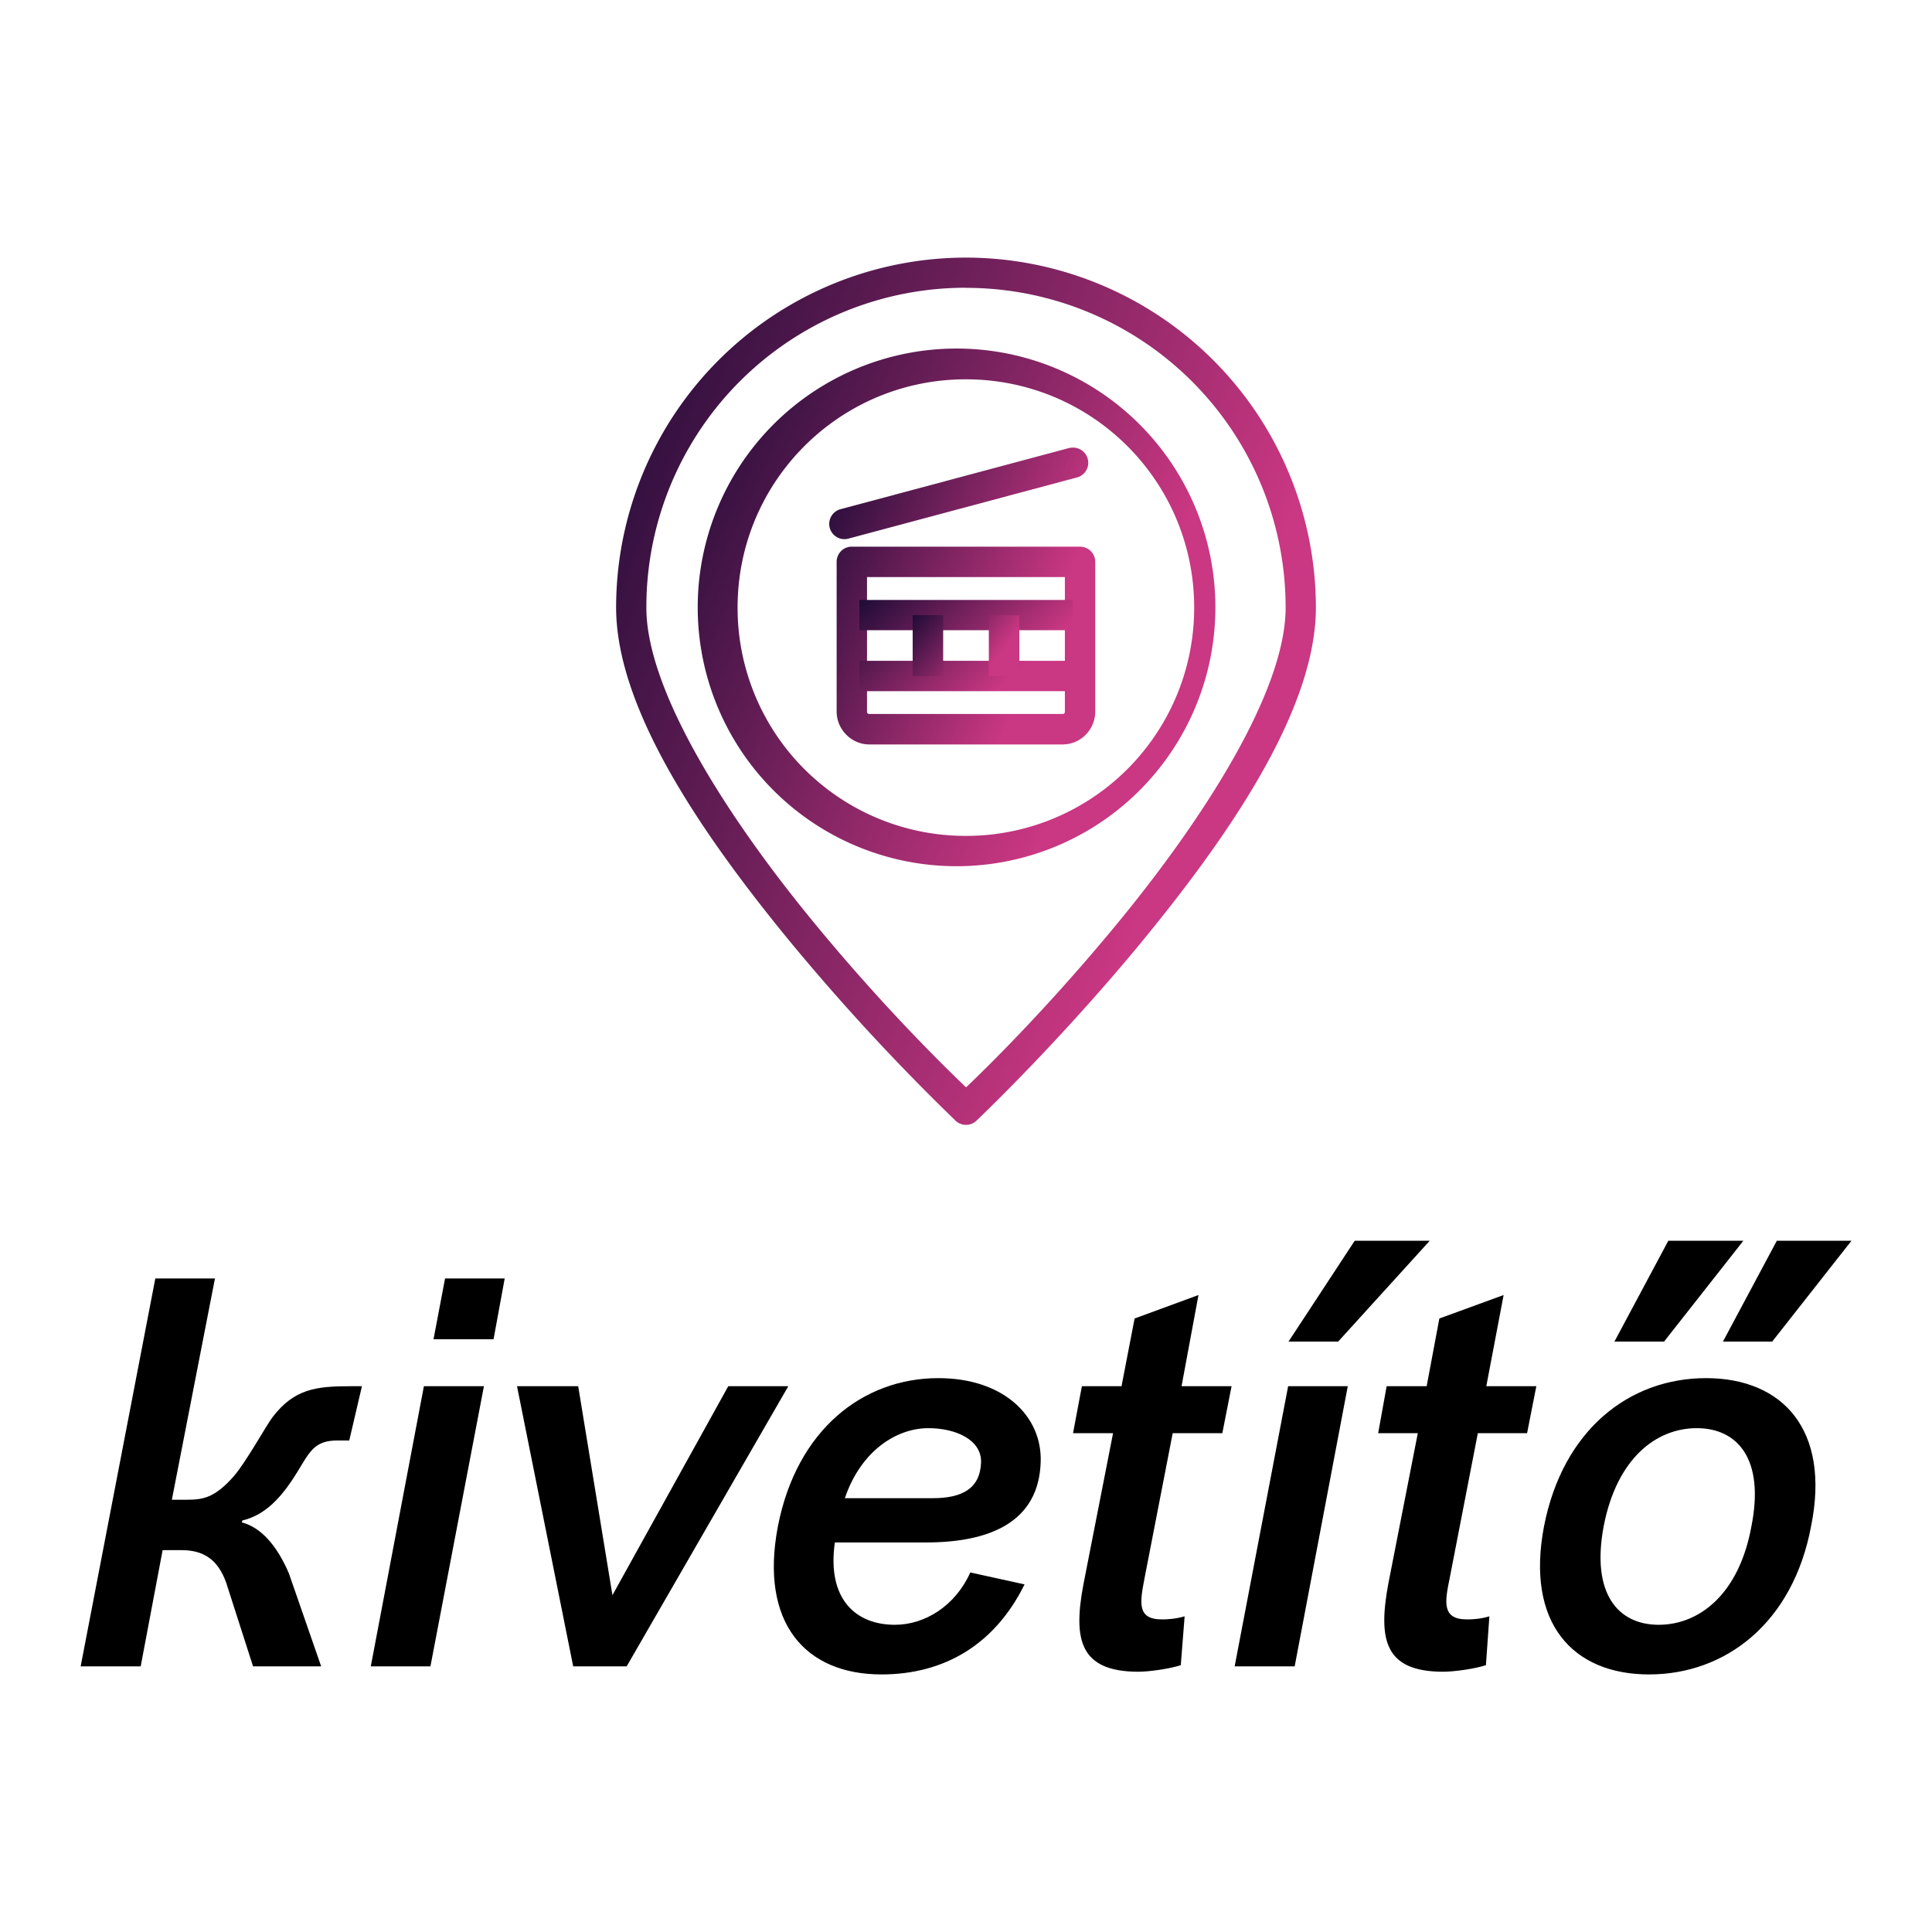
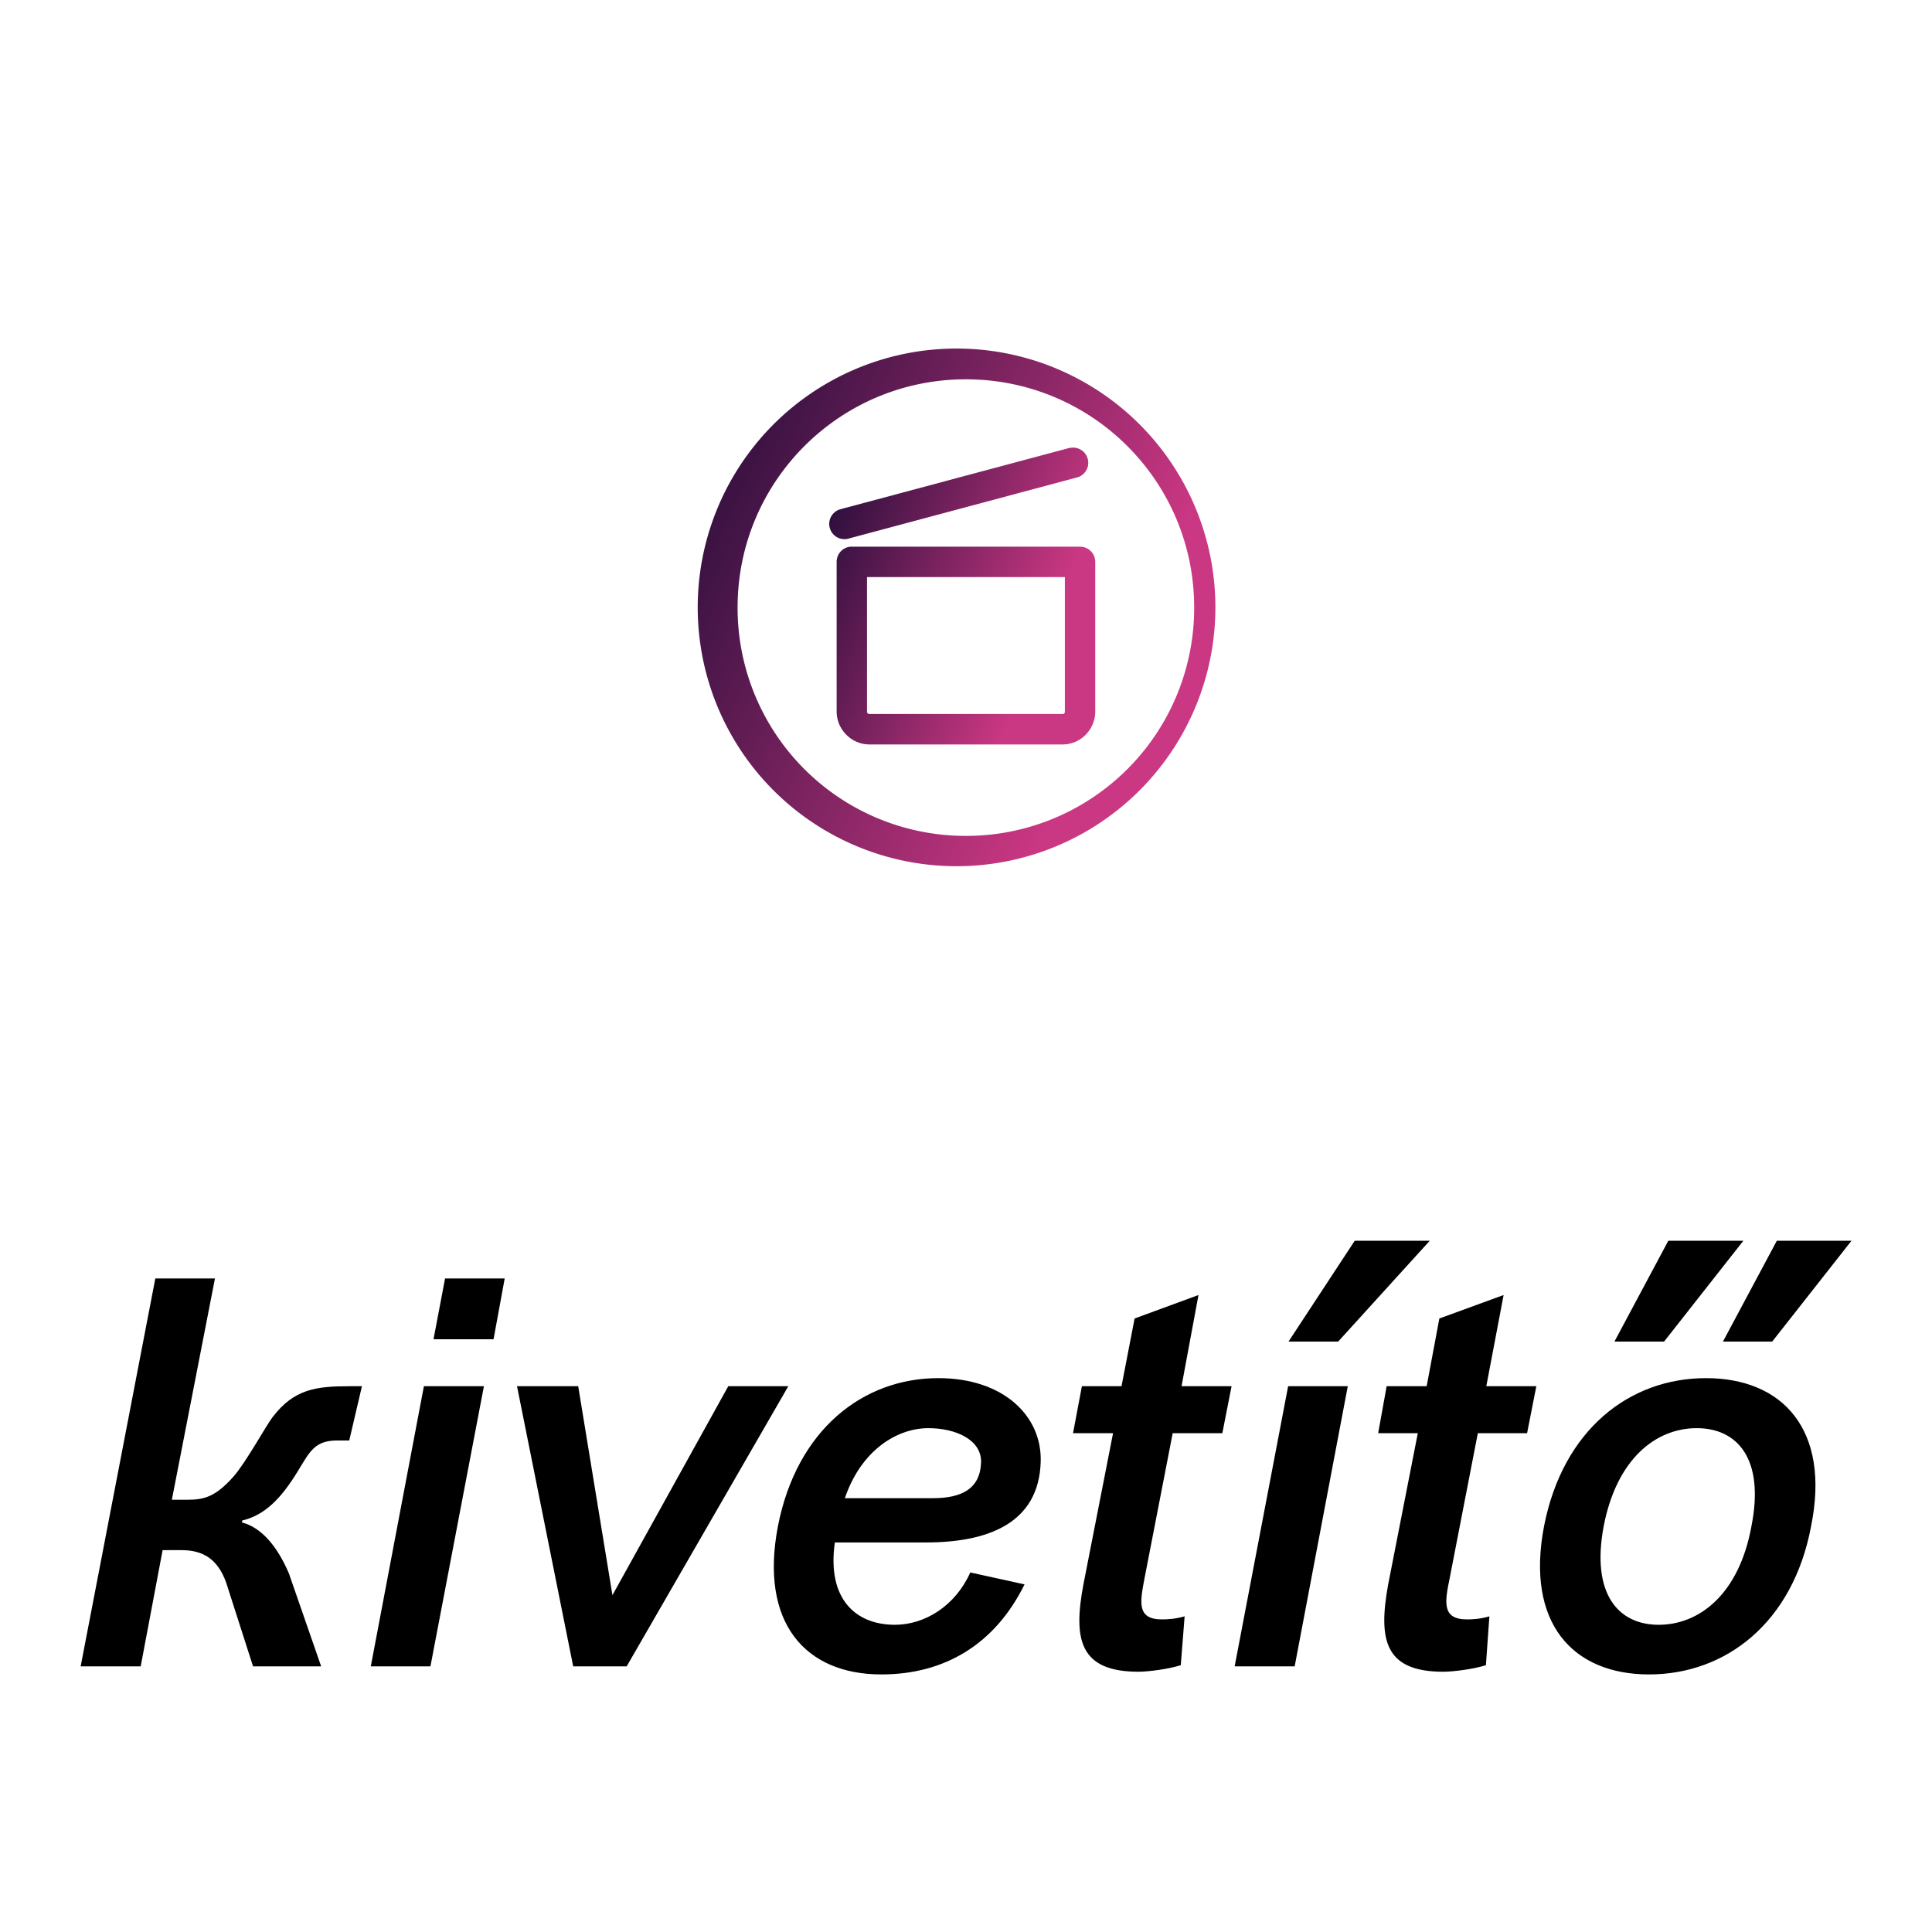
<svg xmlns="http://www.w3.org/2000/svg" data-v-fde0c5aa="" viewBox="0 0 300 300" class="iconAbove">
  <defs data-v-fde0c5aa="" />
  <rect data-v-fde0c5aa="" fill="transparent" x="0" y="0" width="300px" height="300px" class="logo-background-square" />
  <defs data-v-fde0c5aa="" />
  <g data-v-fde0c5aa="" id="ec75a840-d0fb-44df-9ca5-58f589d35901" fill="#000000" transform="matrix(5.975,0,0,5.975,7.865,196.012)">
    <path d="M0.78 10.50L2.34 10.50L2.91 7.48L3.40 7.48C3.96 7.48 4.34 7.71 4.56 8.32L5.26 10.50L7.03 10.50L6.19 8.08C5.88 7.36 5.47 6.89 4.97 6.76L4.98 6.71C5.56 6.57 5.98 6.15 6.41 5.45C6.73 4.93 6.85 4.63 7.45 4.63L7.76 4.63L8.09 3.22L7.78 3.22C6.90 3.22 6.33 3.29 5.77 4.02C5.60 4.24 5.07 5.21 4.75 5.57C4.28 6.10 3.98 6.17 3.56 6.17L3.15 6.17L4.27 0.42L2.72 0.42ZM11.51 2.00L11.80 0.42L10.25 0.42L9.95 2.00ZM9.87 10.50L11.26 3.22L9.70 3.22L8.32 10.50ZM14.97 10.50L19.17 3.22L17.61 3.22L14.60 8.65L13.71 3.22L12.12 3.22L13.58 10.50ZM25.31 8.37L23.90 8.06C23.51 8.93 22.72 9.42 21.94 9.42C20.93 9.42 20.17 8.76 20.38 7.28L22.75 7.28C24.33 7.28 25.69 6.80 25.73 5.17C25.76 4.00 24.77 3.01 23.07 3.01C21.11 3.01 19.39 4.35 18.90 6.86C18.42 9.37 19.61 10.71 21.59 10.71C23.23 10.71 24.54 9.93 25.31 8.37ZM22.81 4.31C23.52 4.31 24.19 4.61 24.18 5.19C24.16 5.88 23.69 6.13 22.92 6.13L20.64 6.13C21.06 4.89 21.99 4.31 22.81 4.31ZM29.47 9.20C29.23 9.27 29.02 9.28 28.88 9.28C28.22 9.28 28.31 8.83 28.43 8.20L29.16 4.44L30.45 4.44L30.69 3.22L29.39 3.22L29.83 0.85L28.17 1.46L27.83 3.22L26.80 3.22L26.57 4.44L27.61 4.44L26.84 8.37C26.57 9.80 26.74 10.64 28.27 10.64C28.53 10.64 29.06 10.57 29.37 10.47ZM32.33 10.50L33.71 3.22L32.16 3.22L30.77 10.50ZM35.84-0.56L33.89-0.56L32.17 2.06L33.46 2.06ZM37.39 9.20C37.16 9.27 36.95 9.28 36.81 9.28C36.15 9.28 36.23 8.83 36.36 8.20L37.09 4.44L38.37 4.44L38.61 3.22L37.31 3.22L37.76 0.85L36.09 1.46L35.76 3.22L34.72 3.22L34.50 4.44L35.53 4.44L34.76 8.37C34.50 9.80 34.66 10.64 36.19 10.64C36.46 10.64 36.99 10.57 37.30 10.47ZM38.81 6.86C38.33 9.37 39.55 10.71 41.54 10.71C43.53 10.71 45.28 9.37 45.75 6.86C46.26 4.35 45.01 3.01 43.02 3.01C41.03 3.01 39.30 4.35 38.81 6.86ZM40.36 6.86C40.70 5.10 41.72 4.31 42.78 4.31C43.83 4.31 44.55 5.10 44.20 6.86C43.88 8.62 42.85 9.42 41.79 9.42C40.74 9.42 40.03 8.62 40.36 6.86ZM43.99-0.56L42.04-0.56L40.64 2.06L41.93 2.06ZM46.80-0.56L44.86-0.56L43.46 2.06L44.74 2.06Z" />
  </g>
  <defs data-v-fde0c5aa="">
    <linearGradient data-v-fde0c5aa="" gradientTransform="rotate(25)" id="2e9483d8-f6b1-4881-ac2a-9a1fef4cd1c3" x1="0%" y1="0%" x2="100%" y2="0%">
      <stop data-v-fde0c5aa="" offset="0%" stop-color="#1E0B36" stop-opacity="1" />
      <stop data-v-fde0c5aa="" offset="100%" stop-color="#CA3782" stop-opacity="1" />
    </linearGradient>
  </defs>
  <g data-v-fde0c5aa="" id="722c76e3-f2ba-4a97-9ec6-5e031d4d68c5" stroke="none" fill="url(#2e9483d8-f6b1-4881-ac2a-9a1fef4cd1c3)" transform="matrix(17.863,0,0,17.863,74.377,30.533)">
    <g color="#000" font-weight="400" font-family="sans-serif" stroke-width=".265">
      <path style="line-height:normal;text-indent:0;text-align:start;text-decoration-line:none;text-decoration-style:solid;text-decoration-color:#000;text-transform:none;block-progression:tb;white-space:normal;isolation:auto;mix-blend-mode:normal;solid-color:#000;solid-opacity:1" d="M4.232 1.322a2.25 2.25 0 10.003 4.497 2.25 2.25 0 00-.003-4.497zm0 .266c1.098 0 1.985.887 1.985 1.984a1.982 1.982 0 01-1.985 1.985 1.982 1.982 0 01-1.984-1.985c0-1.097.887-1.984 1.984-1.984z" overflow="visible" stroke-linecap="round" stroke-linejoin="round" />
-       <path style="line-height:normal;text-indent:0;text-align:start;text-decoration-line:none;text-decoration-style:solid;text-decoration-color:#000;text-transform:none;block-progression:tb;white-space:normal;isolation:auto;mix-blend-mode:normal;solid-color:#000;solid-opacity:1" d="M4.232.53a3.043 3.043 0 00-3.04 3.042c0 .884.75 1.971 1.484 2.87a19.027 19.027 0 001.467 1.591.132.132 0 00.181 0s.733-.694 1.467-1.592c.734-.898 1.484-1.985 1.484-2.869A3.045 3.045 0 004.232.53zm0 .263a2.778 2.778 0 012.78 2.78c0 .723-.705 1.817-1.426 2.7-.676.827-1.268 1.39-1.352 1.47-.082-.08-.677-.642-1.353-1.47-.722-.883-1.426-1.977-1.426-2.7A2.776 2.776 0 014.232.792z" overflow="visible" stroke-linecap="round" stroke-linejoin="round" />
      <path style="line-height:normal;text-indent:0;text-align:start;text-decoration-line:none;text-decoration-style:solid;text-decoration-color:#000;text-transform:none;block-progression:tb;white-space:normal;isolation:auto;mix-blend-mode:normal;solid-color:#000;solid-opacity:1" d="M5.146 2.183a.132.132 0 00-.023.004l-1.98.53a.132.132 0 10.068.256l1.98-.53a.132.132 0 00-.045-.26zM3.229 3.043a.132.132 0 00-.12.133v1.3c0 .155.128.286.284.286h1.681c.156 0 .283-.13.283-.286v-1.3a.132.132 0 00-.132-.133H3.24a.132.132 0 00-.011 0zm.144.264h1.72v1.17c0 .014-.008.02-.019.02H3.393c-.01 0-.02-.006-.02-.02v-1.17z" overflow="visible" stroke-linecap="round" stroke-linejoin="round" />
-       <path style="line-height:normal;text-indent:0;text-align:start;text-decoration-line:none;text-decoration-style:solid;text-decoration-color:#000;text-transform:none;block-progression:tb;white-space:normal;isolation:auto;mix-blend-mode:normal;solid-color:#000;solid-opacity:1" d="M3.307 3.506v.263H5.16v-.263H3.307zM3.307 4.035v.264H5.16v-.264H3.307z" overflow="visible" />
-       <path style="line-height:normal;text-indent:0;text-align:start;text-decoration-line:none;text-decoration-style:solid;text-decoration-color:#000;text-transform:none;block-progression:tb;white-space:normal;isolation:auto;mix-blend-mode:normal;solid-color:#000;solid-opacity:1" d="M3.77 3.639v.529h.265v-.53H3.77zM4.432 3.639v.529h.265v-.53h-.265z" overflow="visible" />
    </g>
  </g>
</svg>